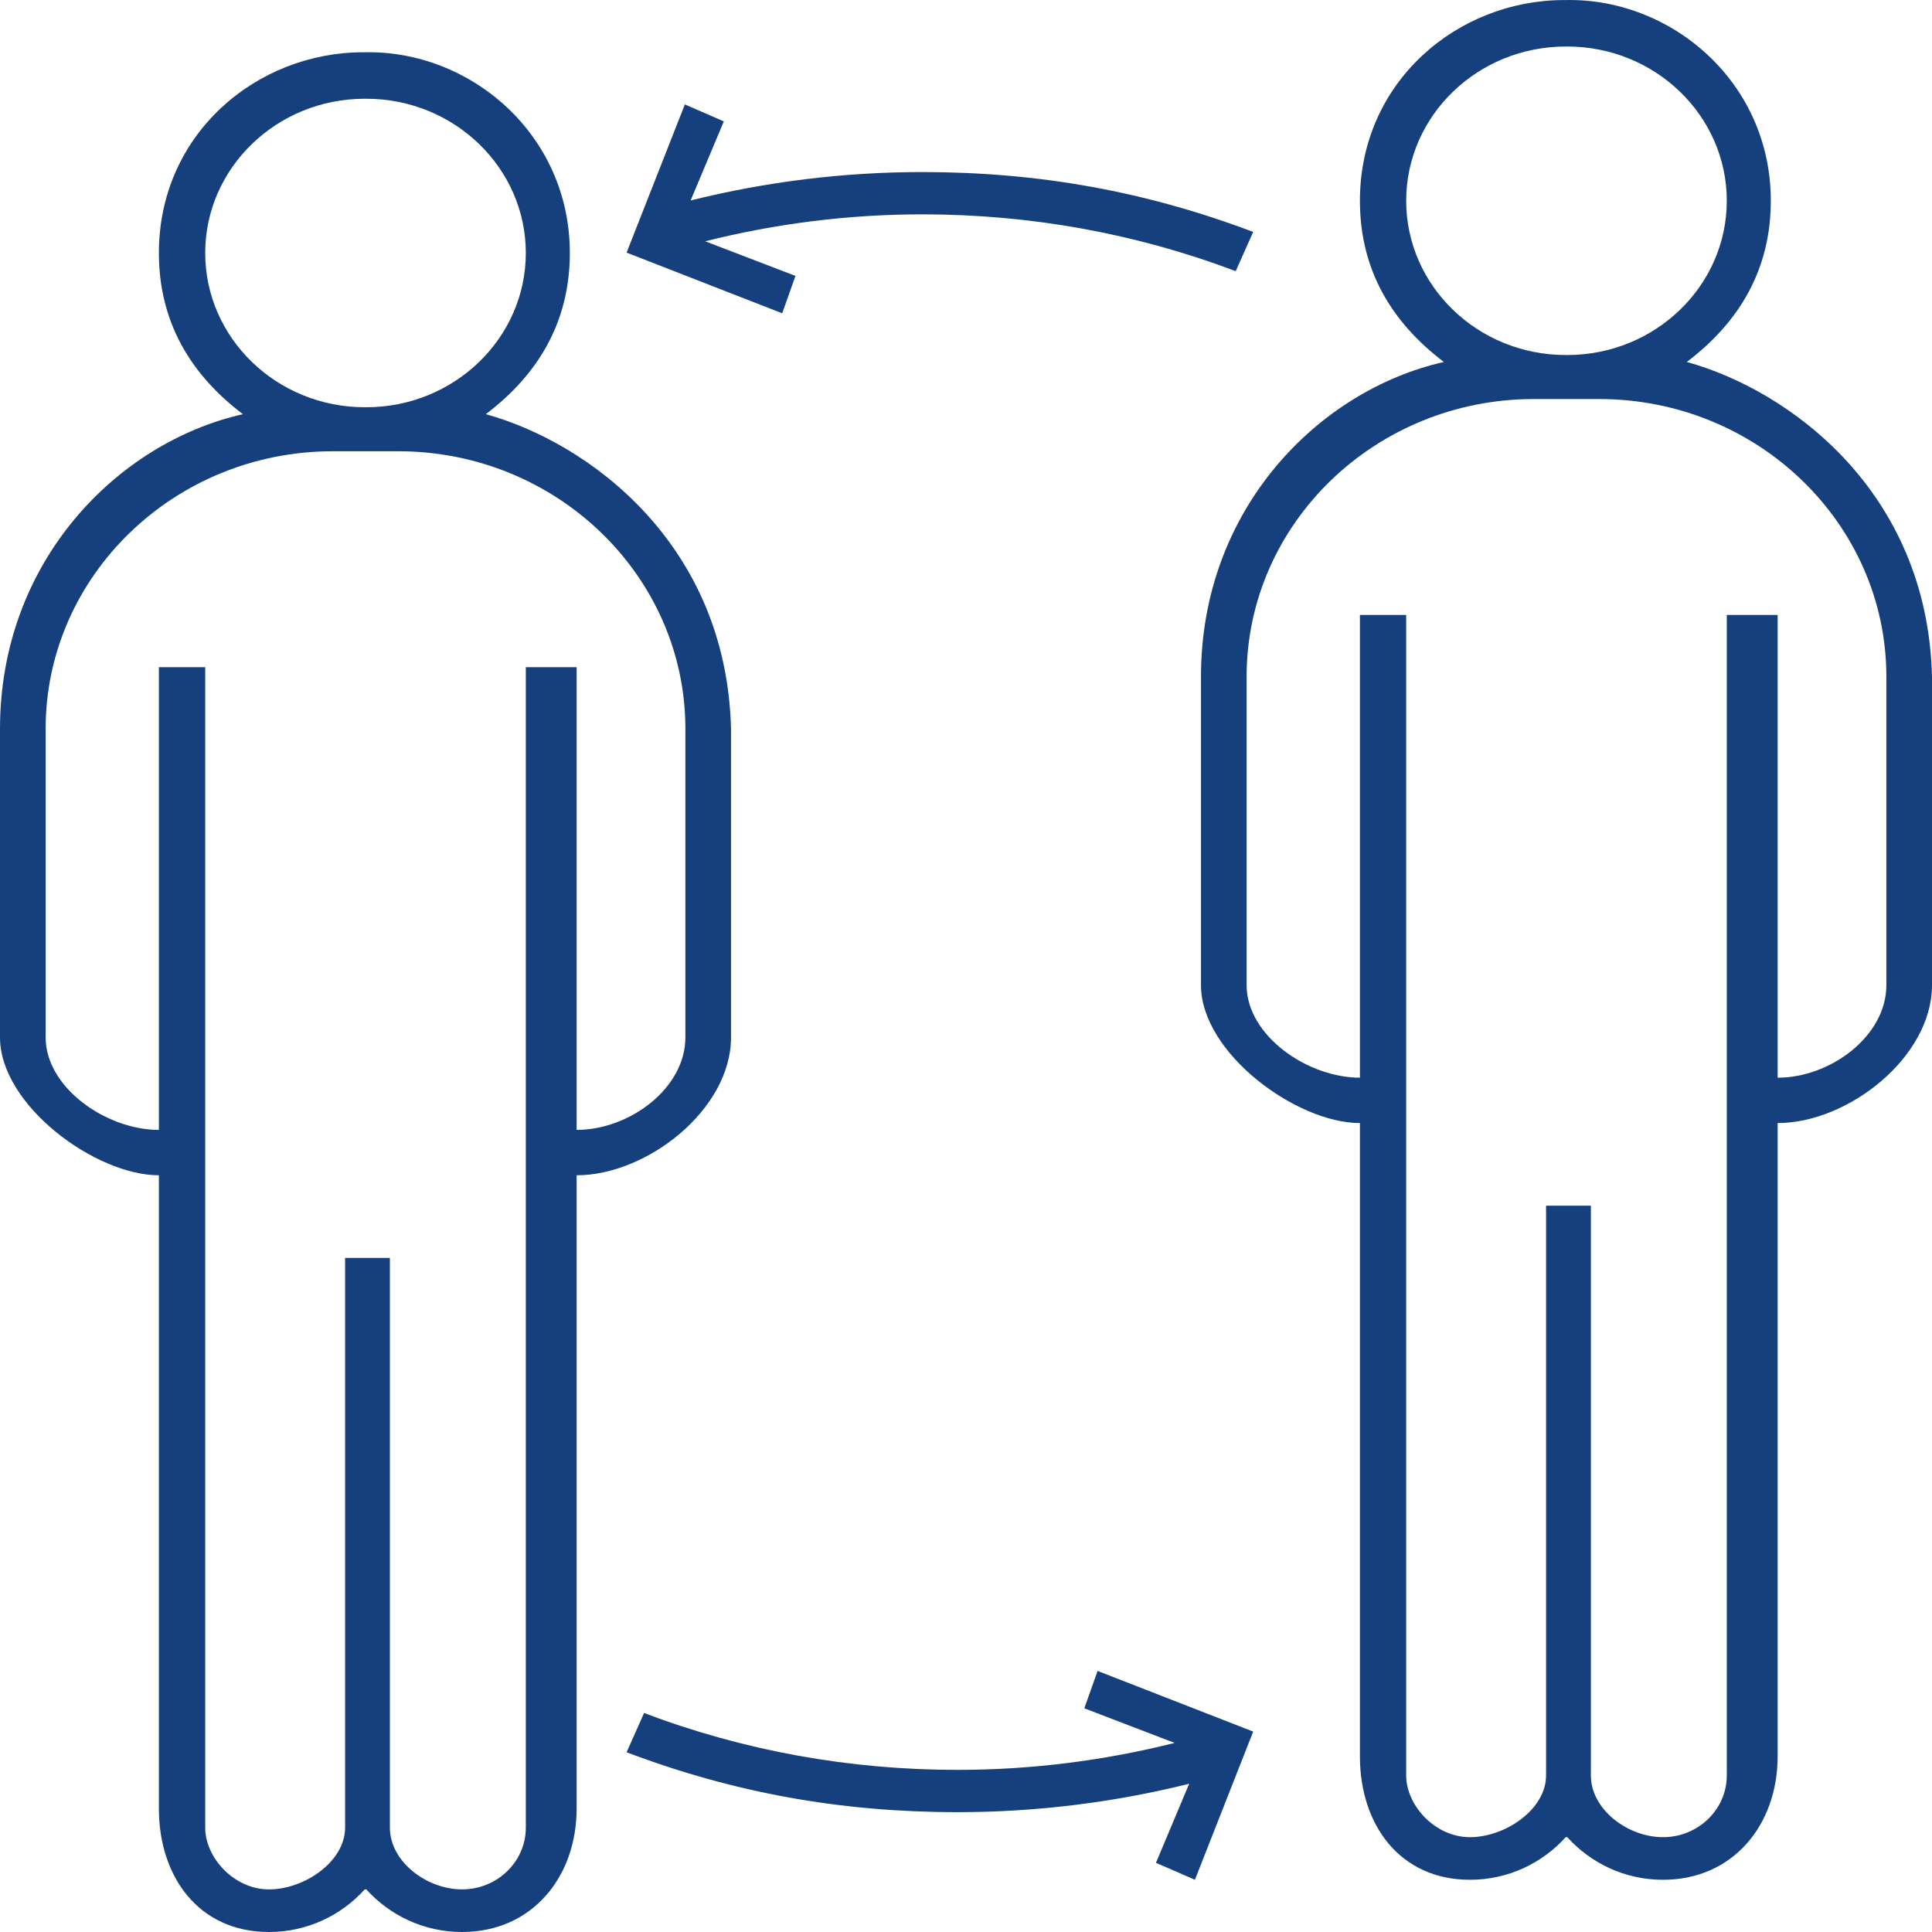
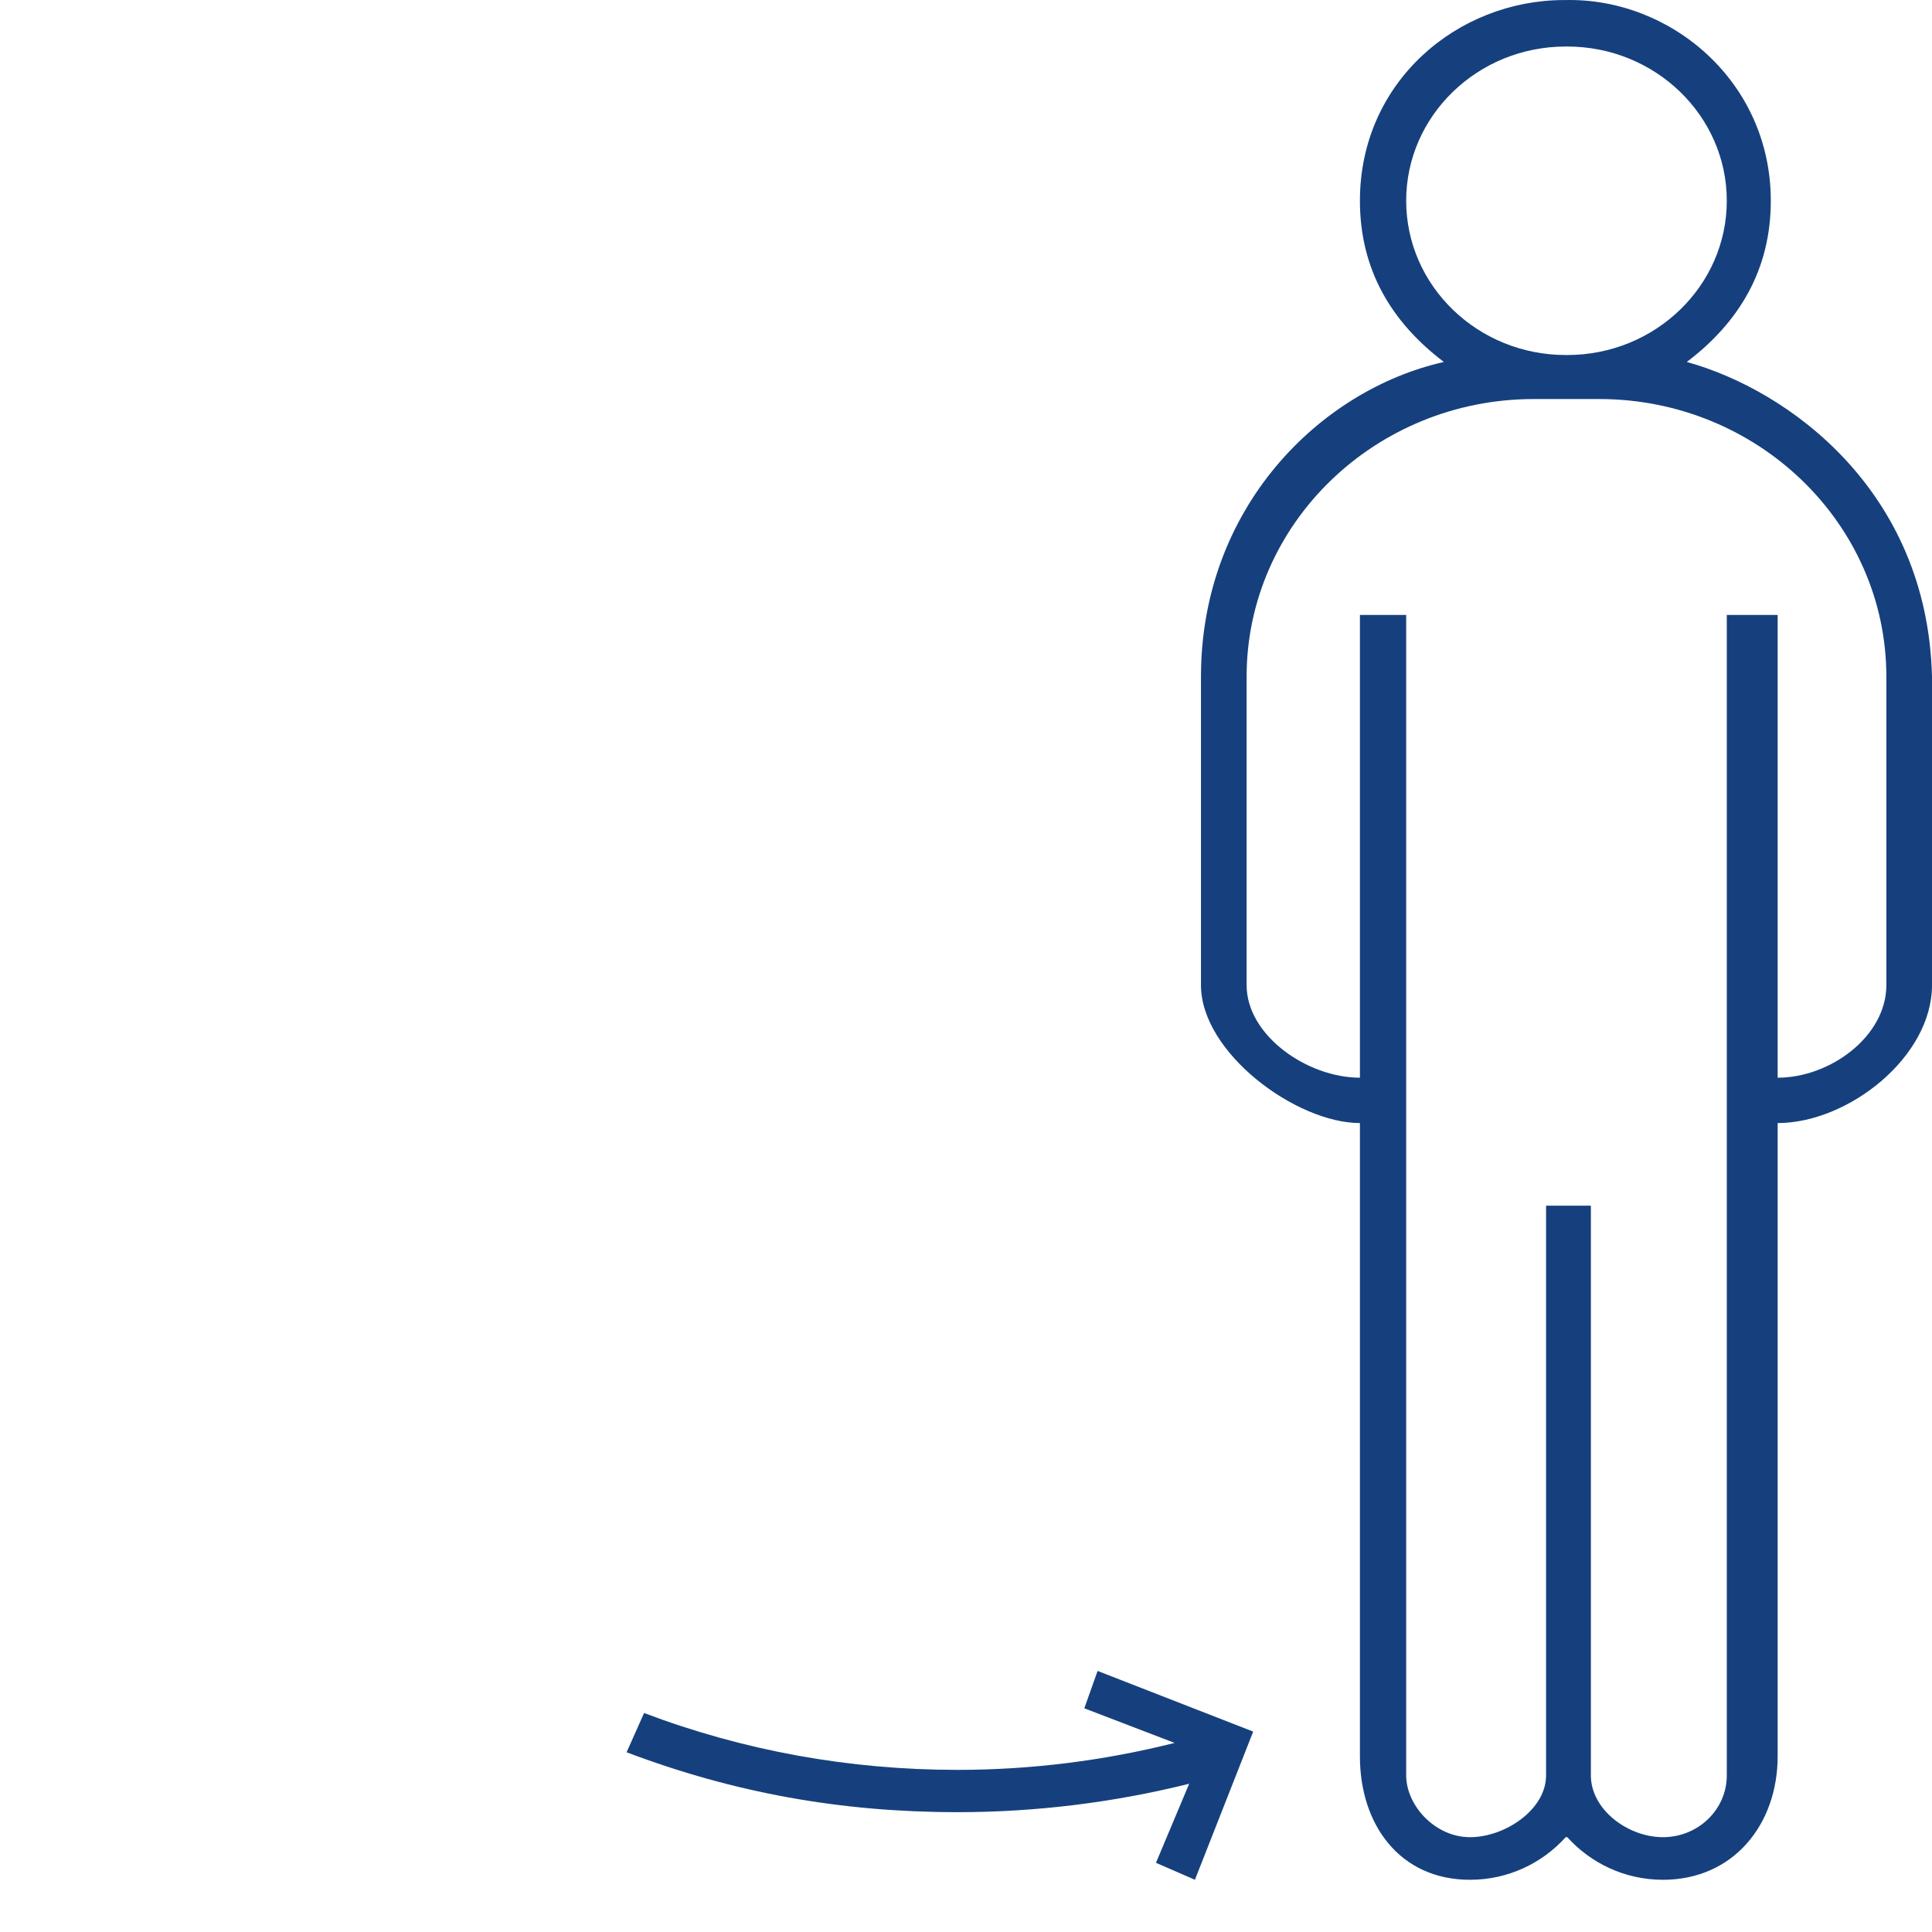
<svg xmlns="http://www.w3.org/2000/svg" width="37" height="37" viewBox="0 0 37 37" fill="none">
-   <path fill-rule="evenodd" clip-rule="evenodd" d="M3.043 4.845C3.043 2.565 4.913 1.001 6.955 1.001H6.985C9 0.959 10.913 2.565 10.913 4.845C10.913 6.167 10.305 7.174 9.304 7.932C11.268 8.474 13.913 10.41 14 13.959V19.867C14 21.248 12.391 22.508 11.043 22.508V34.637C11.043 35.94 10.196 37 8.848 37C8.115 37 7.463 36.68 7.015 36.184H6.985C6.537 36.68 5.885 37 5.152 37C3.804 37 3.043 35.94 3.043 34.637V22.508C1.826 22.508 0 21.164 0 19.867V13.959C0 10.746 2.254 8.474 4.652 7.932C3.651 7.174 3.043 6.167 3.043 4.845ZM6.826 24.09H6.609V35.002C6.609 35.654 5.826 36.184 5.152 36.184C4.478 36.184 3.93 35.572 3.93 35.002V12.777H3.043V21.639C2.033 21.639 0.874 20.828 0.874 19.867V13.959C0.874 11.028 3.342 8.642 6.374 8.642H6.985H7.015H7.626C10.658 8.642 13.126 11.028 13.126 13.959V19.867C13.126 20.844 12.054 21.639 11.043 21.639V12.777H10.07V35.002C10.07 35.654 9.522 36.184 8.848 36.184C8.174 36.184 7.467 35.654 7.467 35.002V24.09H6.856H6.826ZM6.985 7.799C5.3 7.799 3.93 6.474 3.93 4.845C3.93 3.216 5.3 1.891 6.985 1.891H7.015C8.7 1.891 10.07 3.216 10.07 4.845C10.07 6.474 8.7 7.799 7.015 7.799H6.985Z" fill="#16407D" />
  <path fill-rule="evenodd" clip-rule="evenodd" d="M26.044 3.845C26.044 1.565 27.913 0.001 29.956 0.001H29.985C32 -0.041 33.913 1.565 33.913 3.845C33.913 5.167 33.305 6.174 32.304 6.932C34.268 7.474 36.913 9.41 37 12.959V18.867C37 20.248 35.391 21.508 34.044 21.508V33.637C34.044 34.94 33.196 36 31.848 36C31.115 36 30.463 35.68 30.015 35.184H29.985C29.537 35.68 28.885 36 28.152 36C26.804 36 26.044 34.94 26.044 33.637V21.508C24.826 21.508 23 20.164 23 18.867V12.959C23 9.746 25.254 7.474 27.652 6.932C26.651 6.174 26.044 5.167 26.044 3.845ZM29.826 23.09H29.609V34.002C29.609 34.654 28.826 35.184 28.152 35.184C27.478 35.184 26.93 34.572 26.93 34.002V11.777H26.044V20.639C25.033 20.639 23.874 19.828 23.874 18.867V12.959C23.874 10.028 26.342 7.642 29.374 7.642H29.985H30.015H30.626C33.658 7.642 36.126 10.028 36.126 12.959V18.867C36.126 19.844 35.054 20.639 34.044 20.639V11.777H33.07V34.002C33.07 34.654 32.522 35.184 31.848 35.184C31.174 35.184 30.467 34.654 30.467 34.002V23.09H29.856H29.826ZM29.985 6.799C28.3 6.799 26.93 5.474 26.93 3.845C26.93 2.216 28.3 0.891 29.985 0.891H30.015C31.7 0.891 33.07 2.216 33.07 3.845C33.07 5.474 31.7 6.799 30.015 6.799H29.985Z" fill="#16407D" />
-   <path d="M15.234 5.284L13.505 4.621C14.855 4.282 16.248 4.105 17.662 4.105C19.736 4.105 21.756 4.471 23.665 5.193L24 4.442C21.943 3.664 19.894 3.295 17.661 3.295C16.154 3.295 14.667 3.481 13.226 3.839L13.862 2.325L13.116 2L12 4.838L14.98 6L15.234 5.284Z" fill="#16407D" />
  <path d="M20.766 32.716L22.495 33.379C21.145 33.718 19.752 33.895 18.338 33.895C16.264 33.895 14.244 33.529 12.335 32.806L12 33.558C14.057 34.336 16.106 34.705 18.339 34.705C19.846 34.705 21.333 34.519 22.774 34.161L22.138 35.675L22.884 36L24 33.162L21.02 32L20.766 32.716Z" fill="#16407D" />
</svg>